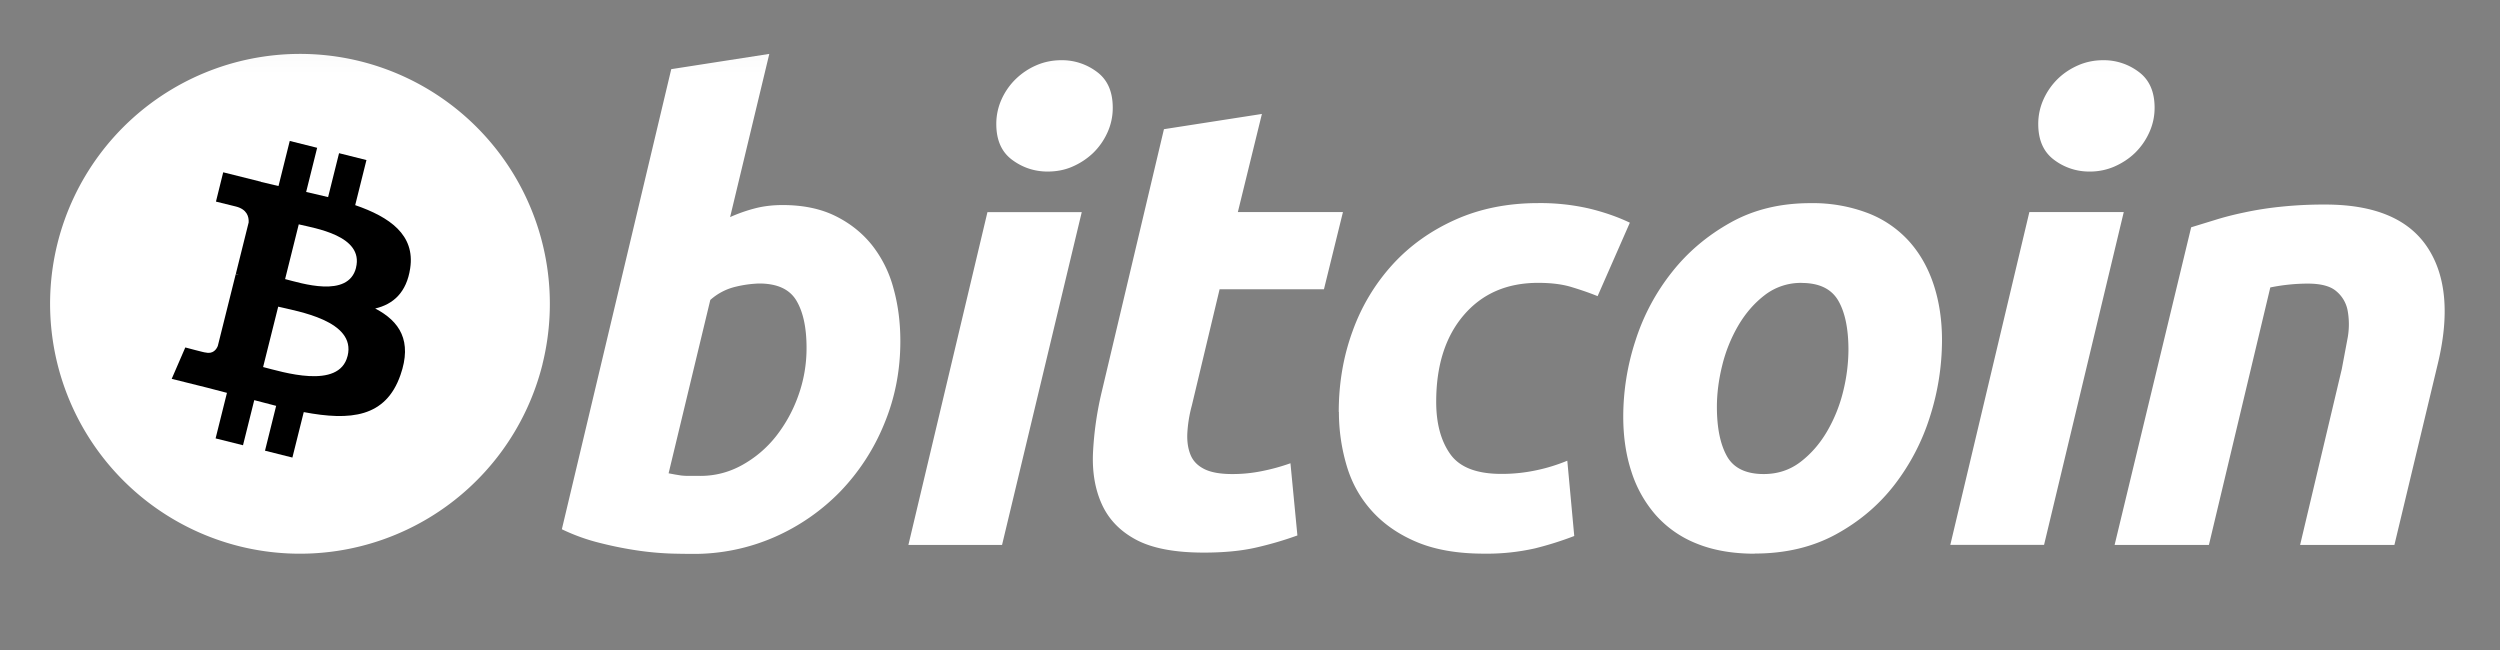
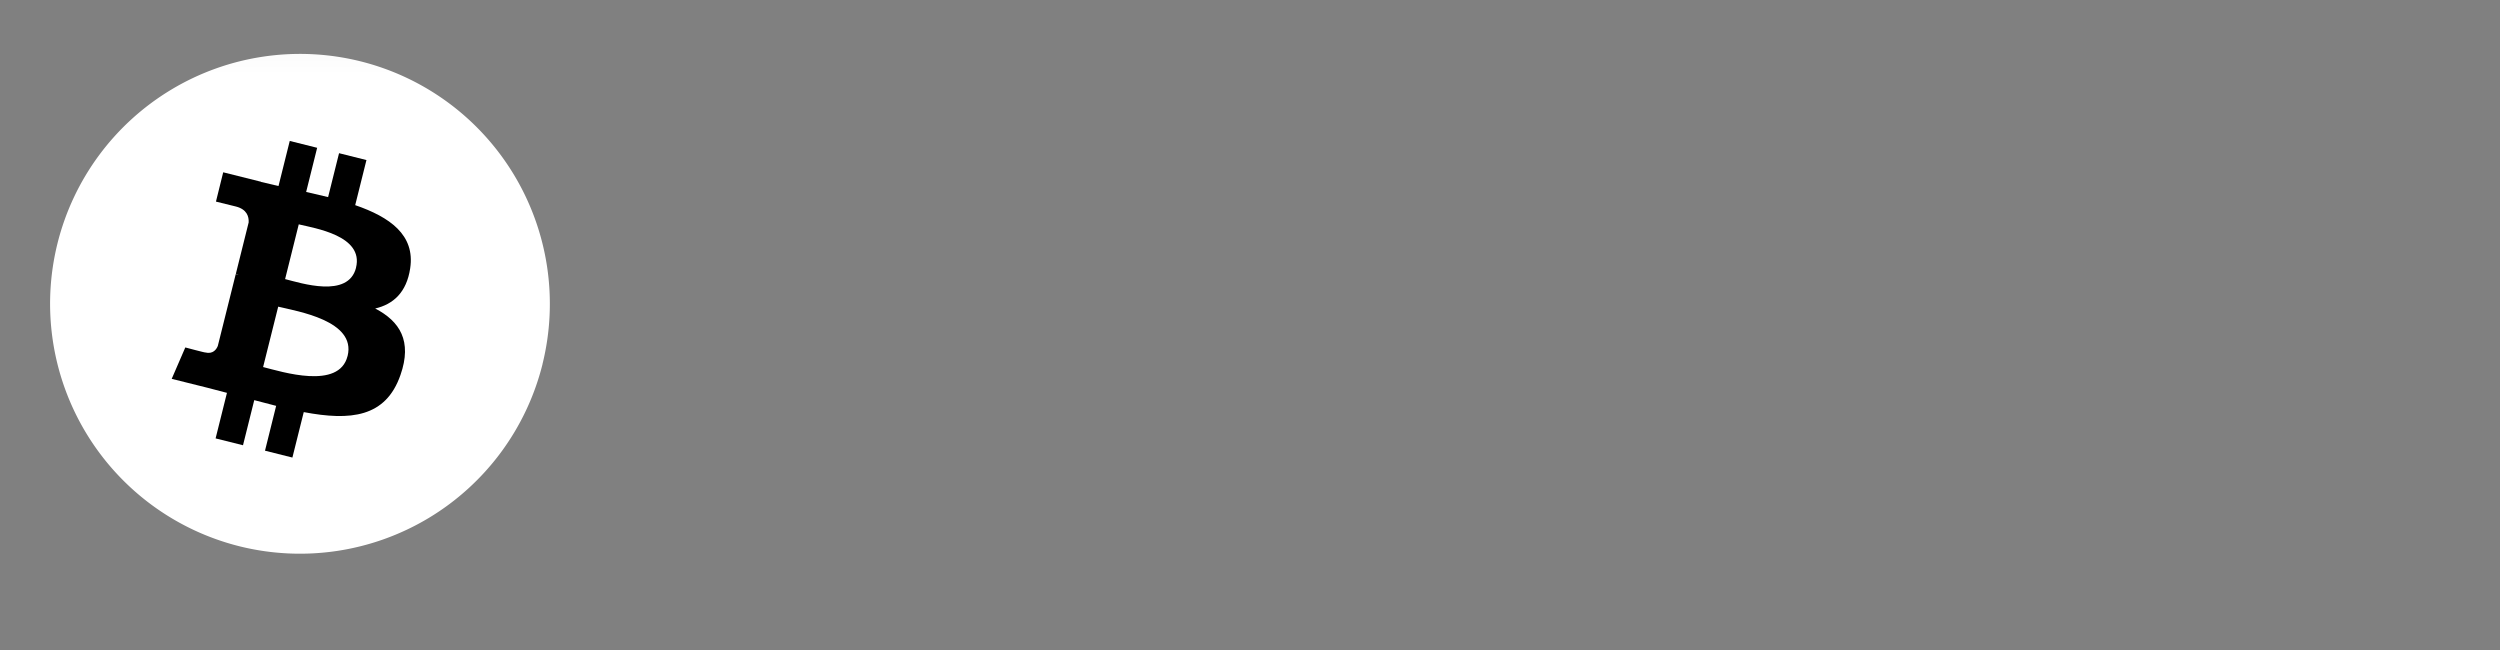
<svg xmlns="http://www.w3.org/2000/svg" width="50" height="13" fill="none">
  <rect width="100%" height="100%" fill="#808080" stroke="none" />
  <mask id="A" maskUnits="userSpaceOnUse" x="0" y="0" width="50" height="13" mask-type="alpha">
    <path fill="#d9d9d9" d="M0 .076h50v12H0z" />
  </mask>
  <g mask="url(#A)">
-     <path d="M10.85 7.285a5 5 0 0 1-6.059 3.641A5 5 0 0 1 1.15 4.867a5 5 0 0 1 6.058-3.641 5 5 0 0 1 3.641 6.059h.002z" fill="#fff" />
+     <path d="M10.85 7.285a5 5 0 0 1-6.059 3.641A5 5 0 0 1 1.15 4.867a5 5 0 0 1 6.058-3.641 5 5 0 0 1 3.641 6.059z" fill="#fff" />
    <path d="M8.204 5.364c.1-.666-.408-1.023-1.1-1.261l.225-.902-.548-.137-.219.878-.439-.103.22-.883-.548-.137-.225.902-.35-.083v-.003l-.756-.189-.145.586.398.098c.222.056.263.203.256.319l-.256 1.027c.016.003.036.009.056.019l-.058-.014-.359 1.438c-.027.067-.095.169-.252.13.006.008-.398-.1-.398-.1l-.272.628.714.178.391.102-.227.911.548.137.225-.902.438.114-.223.897.548.137.227-.909c.936.177 1.639.106 1.934-.741.239-.681-.013-1.075-.505-1.331.358-.083.628-.319.7-.805zM6.951 7.121c-.169.681-1.317.313-1.689.22l.302-1.208c.372.092 1.564.277 1.388.987zm.17-1.767c-.155.62-1.109.305-1.419.228l.273-1.095c.309.077 1.306.222 1.145.867z" fill="#000" />
-     <path d="M15.652 4.101c.406 0 .756.072 1.05.216s.539.338.736.583a2.38 2.38 0 0 1 .43.861c.093.33.139.684.139 1.063 0 .583-.106 1.133-.322 1.652a4.28 4.28 0 0 1-.88 1.355 4.17 4.17 0 0 1-1.316.911 4.02 4.02 0 0 1-1.644.336 17.41 17.41 0 0 1-.4-.006 6.1 6.1 0 0 1-.652-.056 7.4 7.4 0 0 1-.778-.153 3.89 3.89 0 0 1-.778-.278l2.188-9.202 1.961-.305-.784 3.264a3.14 3.14 0 0 1 .506-.177c.168-.043.35-.064.544-.064v.002zm-1.645 5.417c.295 0 .574-.072.834-.216s.489-.336.678-.575a2.86 2.86 0 0 0 .448-.817 2.79 2.79 0 0 0 .164-.95c0-.405-.067-.72-.203-.948s-.384-.342-.747-.342a2.29 2.29 0 0 0-.461.063 1.16 1.16 0 0 0-.514.266l-.834 3.467.133.025.119.019a1.4 1.4 0 0 0 .153.008h.227l.003.002zm6.034 1.38h-1.873l1.581-6.656h1.886l-1.594 6.656zm.911-7.467c-.261 0-.498-.078-.709-.234s-.317-.394-.317-.716a1.19 1.19 0 0 1 .108-.5 1.32 1.32 0 0 1 .286-.405 1.37 1.37 0 0 1 .411-.272c.156-.067.323-.1.5-.1a1.16 1.16 0 0 1 .708.234c.211.156.316.395.316.716a1.18 1.18 0 0 1-.108.5 1.33 1.33 0 0 1-.284.405 1.41 1.41 0 0 1-.411.272c-.155.069-.323.1-.5.1h.002zm2.325-.847l1.961-.305-.481 1.962h2.102l-.38 1.544h-2.087l-.556 2.328a2.64 2.64 0 0 0-.089.544c-.009.169.013.314.063.438s.141.217.272.284.317.102.563.102a2.93 2.93 0 0 0 .589-.058 4.02 4.02 0 0 0 .575-.158l.139 1.444a7.02 7.02 0 0 1-.822.241c-.295.068-.645.102-1.05.102-.581 0-1.033-.086-1.355-.258s-.548-.409-.684-.709-.194-.642-.177-1.031a6.66 6.66 0 0 1 .177-1.228l1.241-5.239.002-.002zm3.498 5.656c0-.573.092-1.114.278-1.62a3.96 3.96 0 0 1 .799-1.33c.345-.378.766-.678 1.259-.898s1.044-.33 1.65-.33a4.37 4.37 0 0 1 1.019.108c.299.072.572.167.817.284l-.645 1.469c-.169-.069-.344-.128-.525-.183s-.403-.083-.664-.083c-.625 0-1.119.216-1.487.645s-.552 1.008-.552 1.734c0 .43.092.778.28 1.044s.528.398 1.025.398a3.3 3.3 0 0 0 .709-.075 3.49 3.49 0 0 0 .608-.189l.139 1.506a6.65 6.65 0 0 1-.784.247 4.36 4.36 0 0 1-1.025.106c-.523 0-.966-.077-1.328-.227s-.663-.356-.899-.614-.408-.559-.512-.906-.159-.709-.159-1.088h-.002zm8.321 2.834c-.447 0-.836-.069-1.164-.203a2.15 2.15 0 0 1-.816-.569 2.44 2.44 0 0 1-.487-.867c-.11-.334-.164-.702-.164-1.106a4.9 4.9 0 0 1 .245-1.519 4.3 4.3 0 0 1 .728-1.366c.319-.405.712-.736 1.177-.995s.995-.386 1.594-.386a3.09 3.09 0 0 1 1.159.203 2.15 2.15 0 0 1 .822.569c.216.244.377.533.486.867s.164.702.164 1.106a5.04 5.04 0 0 1-.239 1.519 4.37 4.37 0 0 1-.709 1.366c-.312.405-.702.736-1.17.992s-1.011.386-1.627.386l.002.003zm.936-5.416a1.18 1.18 0 0 0-.733.241c-.211.161-.387.364-.531.608a2.99 2.99 0 0 0-.324.803c-.072.29-.106.567-.106.828 0 .422.069.752.202.988s.38.355.734.355c.278 0 .523-.08.734-.241s.387-.363.531-.608a2.99 2.99 0 0 0 .324-.803 3.53 3.53 0 0 0 .106-.828c0-.422-.067-.752-.203-.987s-.38-.355-.734-.355zm4.849 5.24h-1.875l1.581-6.656h1.888l-1.594 6.656zm.909-7.467a1.16 1.16 0 0 1-.708-.234c-.21-.156-.317-.394-.317-.716a1.19 1.19 0 0 1 .108-.5 1.34 1.34 0 0 1 .284-.405c.117-.114.256-.205.411-.272s.322-.1.498-.1a1.16 1.16 0 0 1 .709.234c.211.156.317.395.317.716a1.18 1.18 0 0 1-.109.5 1.33 1.33 0 0 1-.284.405c-.118.114-.255.203-.411.272a1.23 1.23 0 0 1-.502.1h.003zm2.036 1.114l.473-.145c.174-.055.367-.105.583-.15a6.66 6.66 0 0 1 .72-.114 8.23 8.23 0 0 1 .905-.045c.988 0 1.669.288 2.045.861s.441 1.359.197 2.353l-.861 3.594h-1.886l.834-3.519.12-.639a1.53 1.53 0 0 0-.006-.544.66.66 0 0 0-.233-.38c-.12-.099-.311-.145-.564-.145a3.8 3.8 0 0 0-.747.077l-1.228 5.15h-1.886l1.531-6.352.002-.002z" fill="#fff" />
  </g>
</svg>